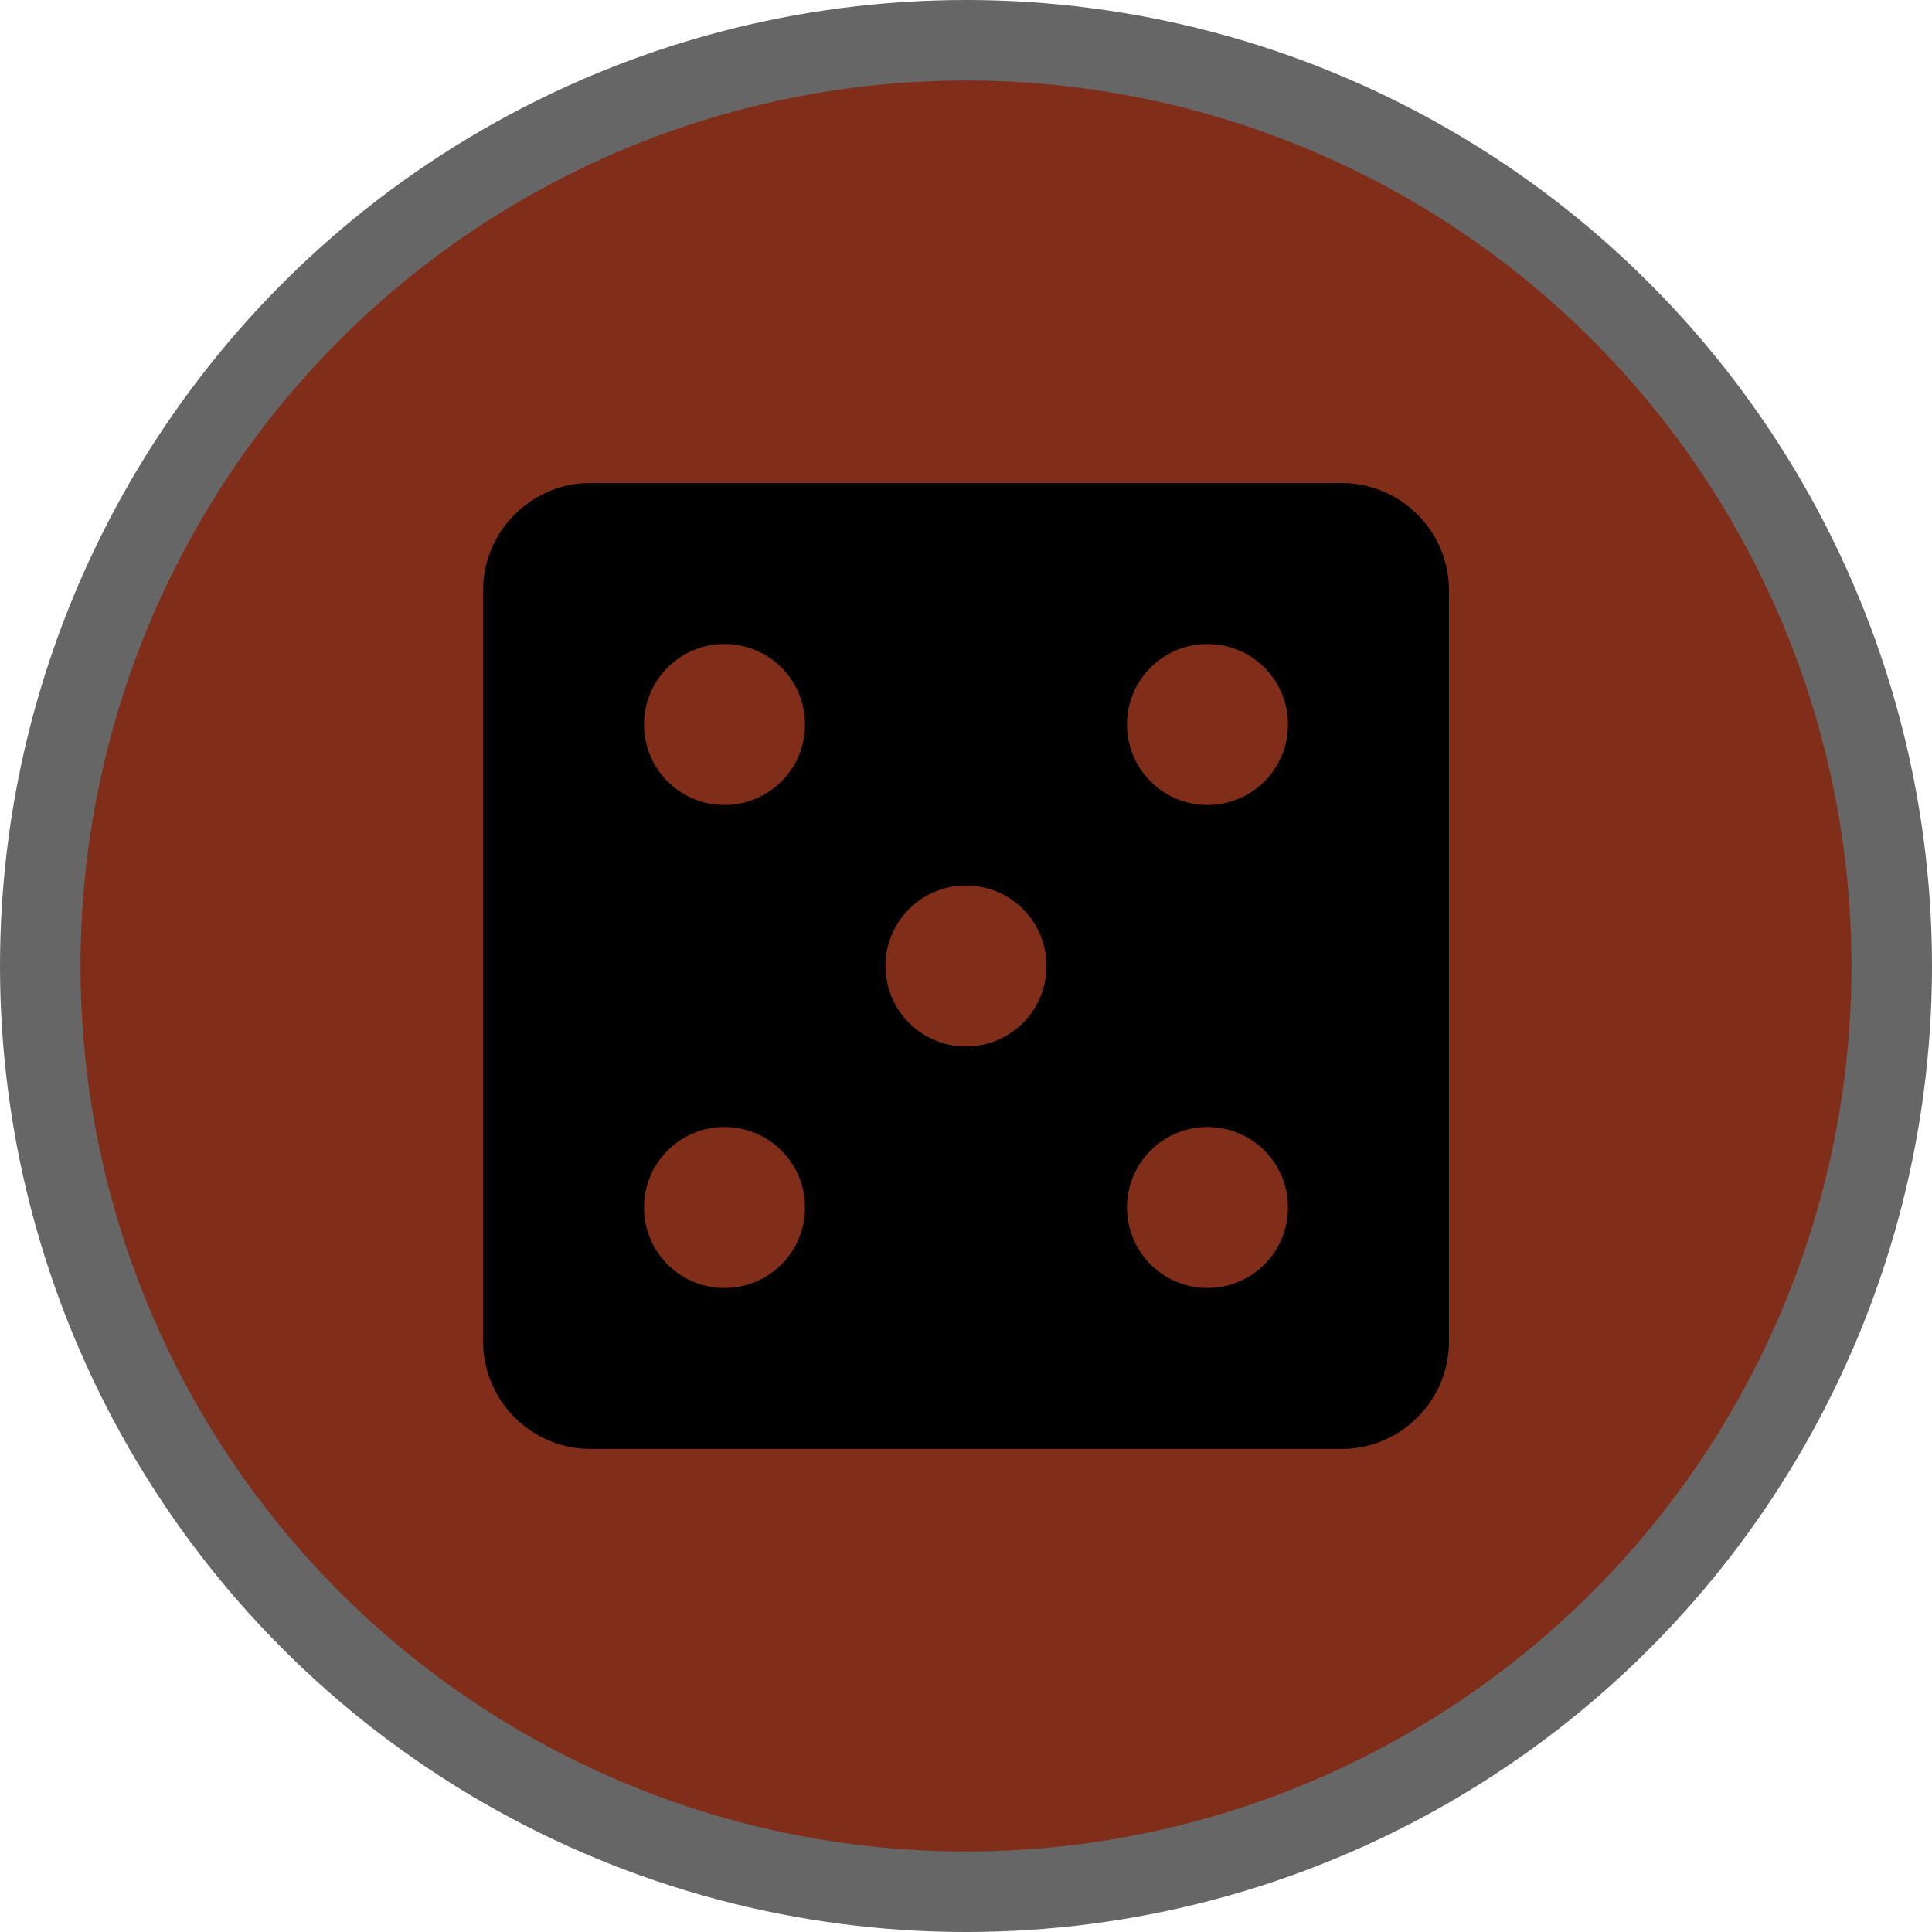
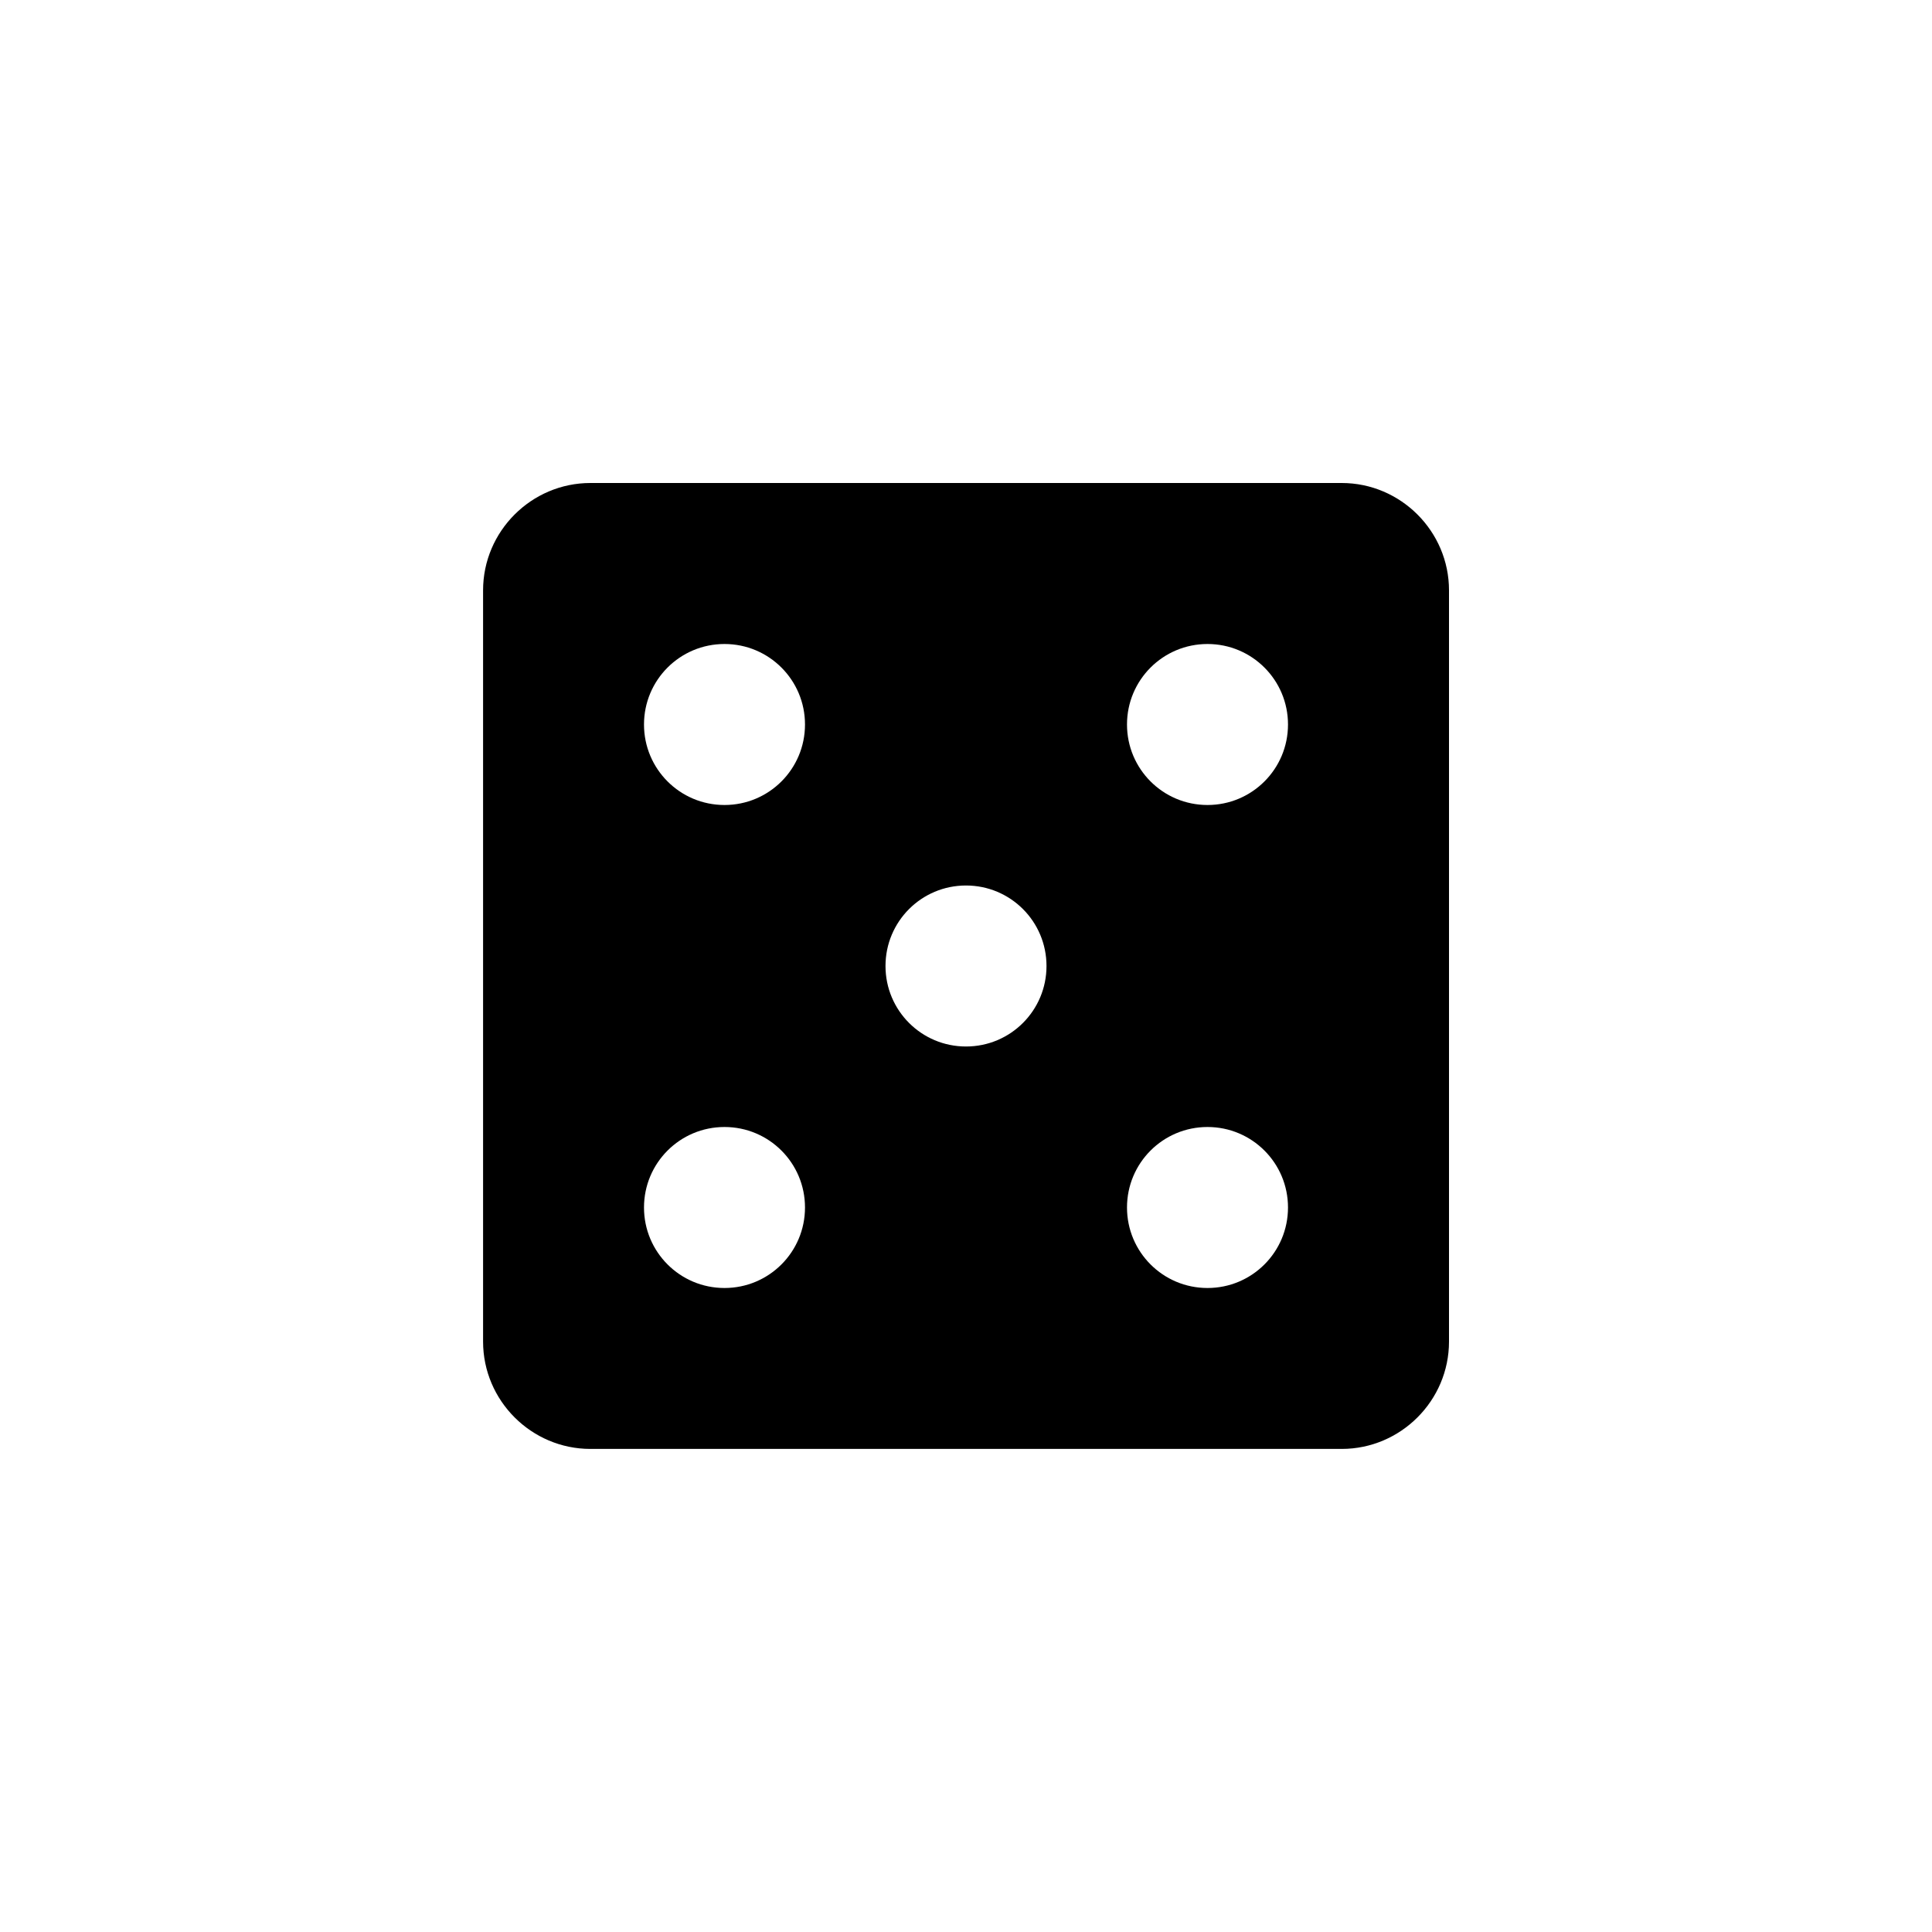
<svg xmlns="http://www.w3.org/2000/svg" height="18" viewBox="0 0 24 24" width="18">
  <g fill="none">
-     <circle cx="12" cy="12" fill="#000" opacity=".6" r="12" />
-     <circle cx="12" cy="12" fill="#802D19" r="11" />
    <path d="m16.667 6h-9.333c-.733 0-1.333.6-1.333 1.333v9.333c0 .733.6 1.333 1.333 1.333h9.333c.733 0 1.333-.6 1.333-1.333v-9.333c0-.733-.6-1.333-1.333-1.333zm-7.667 10c-.553 0-1-.447-1-1s.447-1 1-1 1 .447 1 1-.447 1-1 1zm0-6c-.553 0-1-.447-1-1s.447-1 1-1 1 .447 1 1-.447 1-1 1zm3 3c-.553 0-1-.447-1-1s.447-1 1-1 1 .447 1 1-.447 1-1 1zm3 3c-.553 0-1-.447-1-1s.447-1 1-1 1 .447 1 1-.447 1-1 1zm0-6c-.553 0-1-.447-1-1s.447-1 1-1 1 .447 1 1-.447 1-1 1z" fill="#000" />
  </g>
</svg>